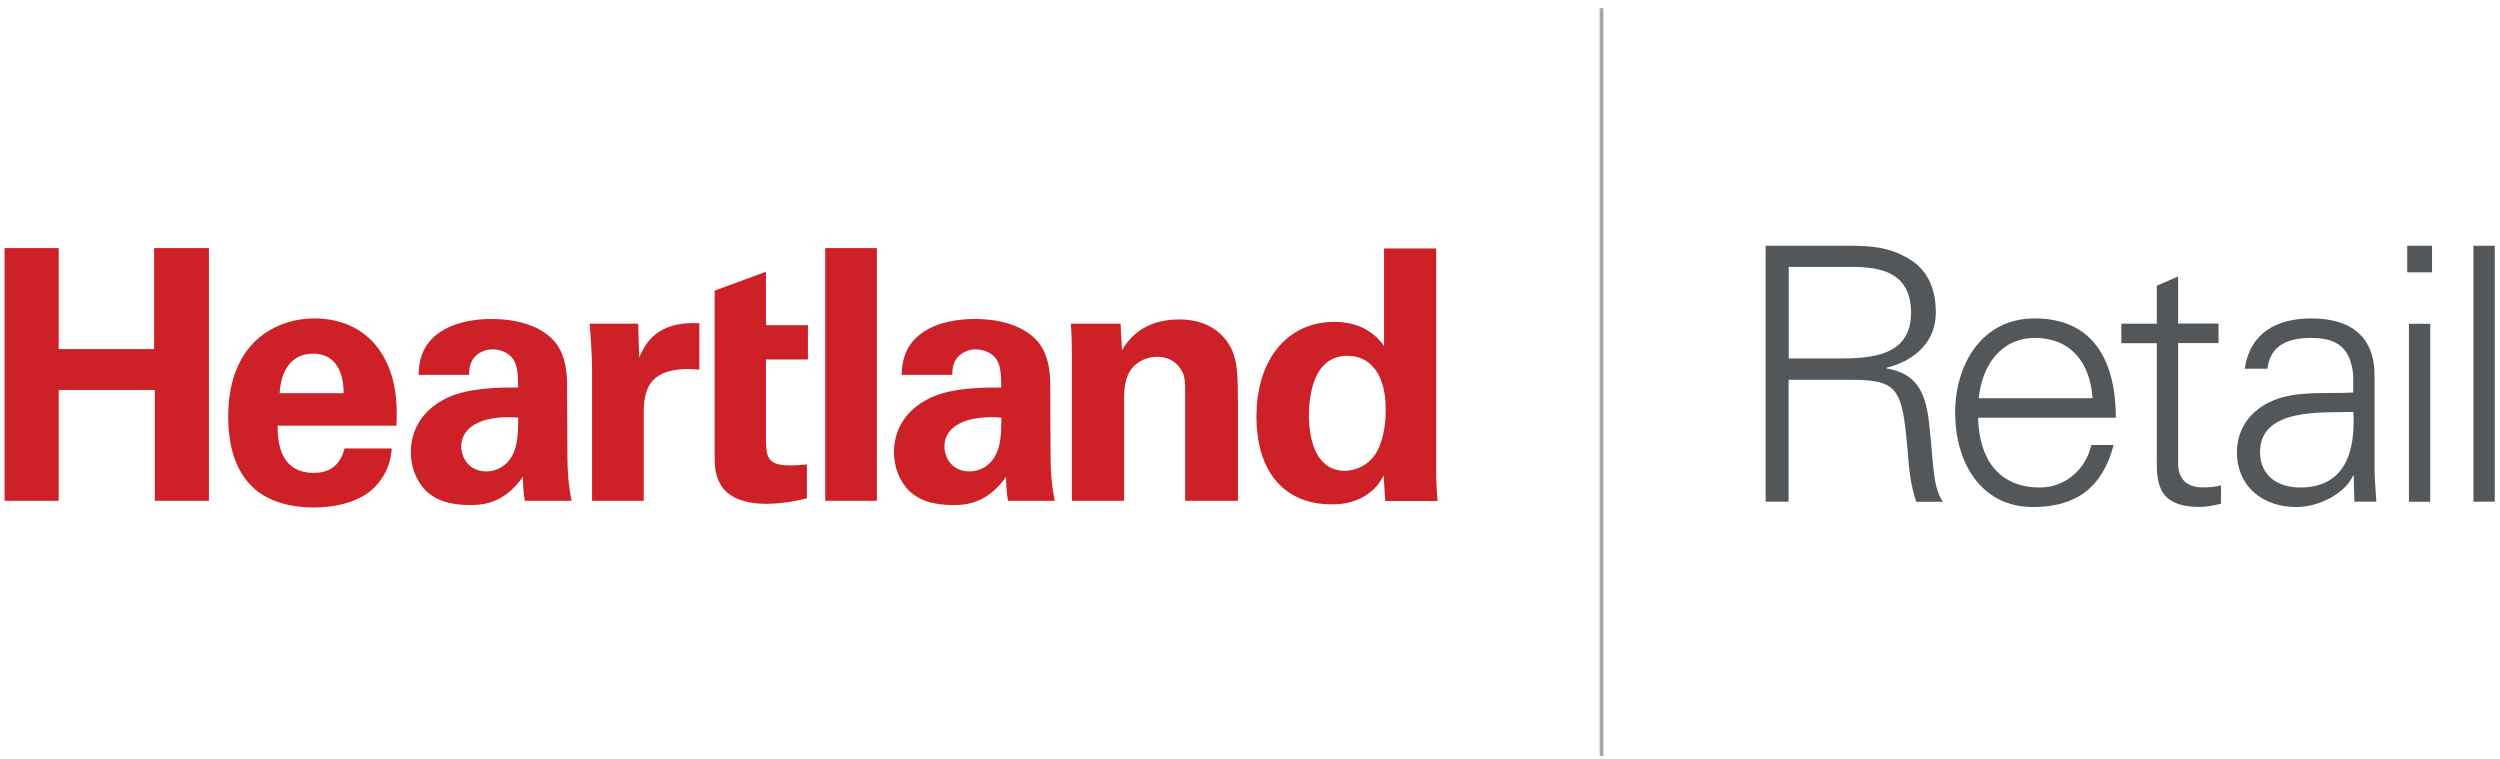
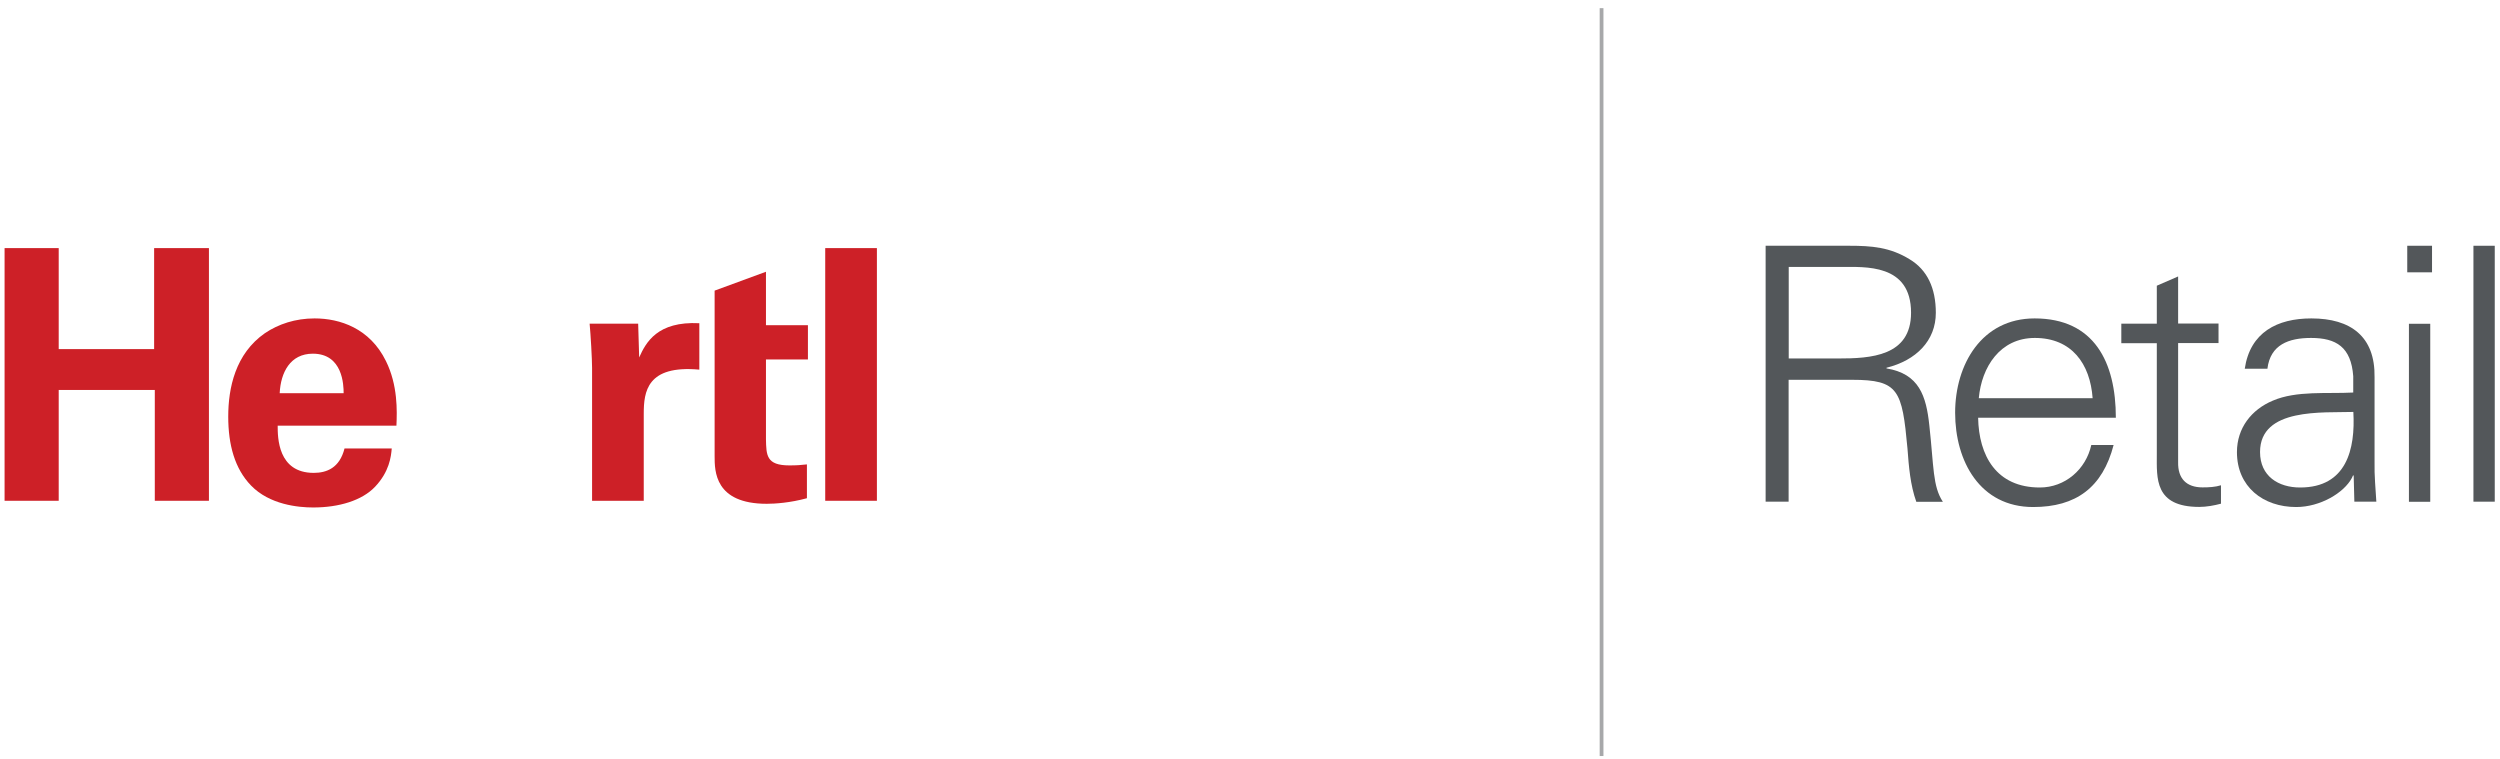
<svg xmlns="http://www.w3.org/2000/svg" viewBox="0 0 224 68" version="1.1">
  <title>03 Heartland Retail - Color</title>
  <desc>Created with Sketch.</desc>
  <g id="Page-1" stroke="none" stroke-width="1" fill="none" fill-rule="evenodd">
    <g id="03-Heartland-Retail---Color">
      <g id="Group" transform="translate(0, 22)" fill="#CD2027" fill-rule="nonzero">
        <polygon id="Path" points="13.81 0.23 13.81 9.28 5.26 9.28 5.26 0.23 0.41 0.23 0.41 22.87 5.26 22.87 5.26 12.94 13.87 12.94 13.87 22.87 18.72 22.87 18.72 0.23" />
        <g transform="translate(20, 2)">
          <path d="M5.06,11.23 C5.15,9.38 6,7.69 8.03,7.69 C10.72,7.69 10.79,10.51 10.79,11.23 L5.06,11.23 Z M15.52,14.14 C15.58,12.82 15.65,10.51 14.58,8.35 C13.14,5.41 10.45,4.53 8.19,4.53 C6.47,4.53 4.96,5.03 3.74,5.85 C1.08,7.7 0.45,10.77 0.45,13.33 C0.45,15.87 1.04,18 2.49,19.5 C4.15,21.22 6.72,21.47 8.06,21.47 C10.38,21.47 12.44,20.84 13.6,19.62 C14.88,18.27 15.04,16.93 15.1,16.18 L10.87,16.18 C10.43,17.93 9.27,18.37 8.11,18.37 C4.88,18.37 4.88,15.18 4.88,14.14 L15.52,14.14 Z" id="Shape" />
-           <path d="M26.43,13.42 C26.43,15.11 26.37,16.33 25.55,17.33 C25.11,17.83 24.42,18.24 23.58,18.24 C22.05,18.24 21.33,17.05 21.33,15.99 C21.33,14.11 23.45,13.17 26.43,13.42 M31.22,20.87 C30.94,19.55 30.84,18.21 30.84,16.86 L30.81,10.5 C30.81,9.78 30.78,7.9 29.71,6.62 C28.14,4.8 25.39,4.58 24.07,4.58 C22.57,4.58 20.72,4.83 19.28,5.86 C17.62,7.05 17.53,8.74 17.5,9.59 L22.04,9.59 C22.04,9.21 22.04,8.71 22.38,8.18 C22.79,7.59 23.48,7.3 24.13,7.3 C24.57,7.3 25.79,7.46 26.2,8.62 C26.39,9.18 26.42,9.68 26.42,10.72 C24.89,10.72 22.1,10.72 20.16,11.6 C17.25,12.95 16.81,15.26 16.81,16.52 C16.81,17.77 17.25,19.06 18.19,20 C18.82,20.59 19.85,21.25 22.13,21.25 C23.01,21.25 25.1,21.25 26.86,18.71 C26.86,19.18 26.86,19.9 27.02,20.87 L31.22,20.87 Z" id="Shape" />
          <path d="M33.05,20.87 L37.68,20.87 L37.68,13.07 C37.68,11.1 37.96,8.69 42.66,9.12 L42.66,4.96 C38.9,4.77 37.87,6.68 37.27,8.03 L37.18,5 L32.83,5 C32.92,5.91 33.05,8.19 33.05,8.95 L33.05,20.87 L33.05,20.87 Z" id="Path" />
          <path d="M52.3,17.61 C51.74,17.67 51.42,17.7 50.73,17.7 C48.66,17.7 48.66,16.79 48.63,15.35 L48.63,8.21 L52.39,8.21 L52.39,5.14 L48.63,5.14 L48.63,0.35 L44.03,2.04 L44.03,5.14 L44.03,8.21 L44.03,16.88 C44.03,18.2 44.03,21.14 48.7,21.14 C49.45,21.14 50.8,21.05 52.3,20.64 L52.3,17.61 L52.3,17.61 Z" id="Path" />
        </g>
        <rect id="Rectangle" x="73.94" y="0.23" width="4.63" height="22.64" />
        <g transform="translate(80, 0)">
-           <path d="M9.72,15.42 C9.72,17.11 9.66,18.33 8.84,19.33 C8.4,19.83 7.71,20.24 6.87,20.24 C5.34,20.24 4.62,19.05 4.62,17.99 C4.62,16.11 6.75,15.17 9.72,15.42 M14.51,22.87 C14.23,21.55 14.13,20.21 14.13,18.86 L14.1,12.5 C14.1,11.78 14.07,9.9 13,8.62 C11.43,6.8 8.68,6.58 7.36,6.58 C5.86,6.58 4.01,6.83 2.57,7.86 C0.91,9.05 0.82,10.74 0.79,11.59 L5.33,11.59 C5.33,11.21 5.33,10.71 5.67,10.18 C6.08,9.59 6.77,9.3 7.42,9.3 C7.86,9.3 9.08,9.46 9.49,10.62 C9.68,11.18 9.71,11.68 9.71,12.72 C8.18,12.72 5.39,12.72 3.45,13.6 C0.54,14.95 0.1,17.26 0.1,18.52 C0.1,19.77 0.54,21.06 1.48,22 C2.11,22.59 3.14,23.25 5.42,23.25 C6.3,23.25 8.39,23.25 10.15,20.71 C10.15,21.18 10.15,21.9 10.31,22.87 L14.51,22.87 Z" id="Shape" />
-           <path d="M16.05,22.87 L20.72,22.87 L20.72,13.6 C20.72,12.38 21,11.6 21.28,11.19 C21.78,10.44 22.69,9.97 23.69,9.97 C24.88,9.97 25.6,10.63 25.94,11.32 C26.19,11.82 26.19,12.38 26.19,13.04 L26.19,22.87 L30.92,22.87 L30.92,14.32 C30.92,11.38 30.83,10.56 30.48,9.59 C30.07,8.49 28.76,6.62 25.66,6.62 C22.22,6.62 20.96,8.66 20.53,9.38 L20.4,7 L15.95,7 C16.04,8.1 16.04,9.82 16.04,9.88 L16.04,22.87 L16.05,22.87 Z" id="Path" />
-           <path d="M37.28,15.2 C37.28,13.6 37.62,9.88 40.72,9.88 C42.82,9.88 44.16,11.57 44.16,14.67 C44.16,15.45 44.1,17.08 43.41,18.4 C42.91,19.37 41.81,20.18 40.47,20.18 C38.15,20.18 37.28,17.83 37.28,15.2 M44.01,9 C43.6,8.44 42.41,6.84 39.56,6.84 C35.43,6.84 32.58,10.1 32.58,15.33 C32.58,20.28 35.08,23.19 39.31,23.19 C40,23.19 41.22,23.13 42.38,22.38 C43.35,21.75 43.66,21.16 43.98,20.6 L44.11,22.89 L48.81,22.89 C48.75,22.3 48.68,21.26 48.68,20.32 L48.68,0.26 L44.01,0.26 L44.01,9 Z" id="Shape" />
-         </g>
+           </g>
      </g>
      <line x1="143.5" y1="0.73" x2="143.5" y2="67.74" id="Path" stroke="#A7A8AA" stroke-width="0.338" />
      <g id="Group" transform="translate(158, 22)" fill="#53575A" fill-rule="nonzero">
        <path d="M2.27,22.95 L0.2,22.95 L0.2,0.02 L7.7,0.02 C9.7,0.02 11.35,0.15 13.1,1.23 C14.69,2.18 15.45,3.83 15.45,6.03 C15.45,8.51 13.7,10.29 11.03,10.95 L11.03,11.01 C13.95,11.49 14.59,13.46 14.87,16.13 C15.28,19.85 15.16,21.56 16.08,22.96 L13.7,22.96 C13.16,21.44 13.03,19.81 12.91,18.19 C12.43,12.95 12.12,12.03 7.95,12.03 L2.26,12.03 L2.26,22.95 L2.27,22.95 Z M6.69,10.12 C9.61,10.12 13.23,9.93 13.23,6.02 C13.23,1.6 9.1,1.92 6.91,1.92 L2.27,1.92 L2.27,10.12 L6.69,10.12 L6.69,10.12 Z" id="Shape" />
        <path d="M19.24,15.42 C19.3,18.82 20.86,21.68 24.77,21.68 C27.03,21.68 28.9,20.06 29.38,17.87 L31.38,17.87 C30.39,21.68 28.01,23.43 24.17,23.43 C19.41,23.43 17.18,19.33 17.18,14.98 C17.18,10.66 19.56,6.53 24.3,6.53 C29.64,6.53 31.58,10.44 31.58,15.43 L19.24,15.43 L19.24,15.42 Z M29.5,13.68 C29.28,10.6 27.63,8.28 24.32,8.28 C21.21,8.28 19.55,10.88 19.3,13.68 L29.5,13.68 Z" id="Shape" />
        <path d="M35.25,8.75 L32.07,8.75 L32.07,7 L35.25,7 L35.25,3.6 L37.16,2.77 L37.16,6.99 L40.78,6.99 L40.78,8.74 L37.16,8.74 L37.16,19.41 C37.13,20.87 37.89,21.67 39.35,21.67 C39.92,21.67 40.49,21.64 41,21.48 L41,23.13 C40.4,23.29 39.7,23.42 39.06,23.42 C35.02,23.42 35.25,20.85 35.25,18.69 L35.25,8.75 Z" id="Path" />
        <path d="M52.85,11.71 C52.66,9.1 51.33,8.28 49.07,8.28 C47.07,8.28 45.42,8.88 45.16,11.04 L43.13,11.04 C43.61,7.77 46.05,6.53 49.1,6.53 C52.63,6.53 54.82,8.15 54.76,11.8 L54.76,19.36 C54.73,20.6 54.86,21.87 54.92,22.95 L52.95,22.95 L52.89,20.6 L52.83,20.6 L52.73,20.82 C52.03,22.15 49.9,23.43 47.74,23.43 C44.78,23.43 42.43,21.62 42.43,18.51 C42.43,16.35 43.73,14.7 45.64,13.9 C47.77,12.98 50.53,13.3 52.85,13.17 L52.85,11.71 Z M48.09,21.68 C52.25,21.68 53.05,18.25 52.86,14.91 C50.16,15 44.5,14.5 44.5,18.5 C44.5,20.67 46.15,21.68 48.09,21.68 Z" id="Shape" />
        <path d="M59.91,2.4 L57.69,2.4 L57.69,0.02 L59.91,0.02 L59.91,2.4 Z M59.75,7.01 L59.75,22.96 L57.84,22.96 L57.84,7.01 L59.75,7.01 Z" id="Shape" />
        <polygon id="Path" points="65.53 22.95 63.62 22.95 63.62 0.02 65.53 0.02" />
      </g>
    </g>
  </g>
</svg>